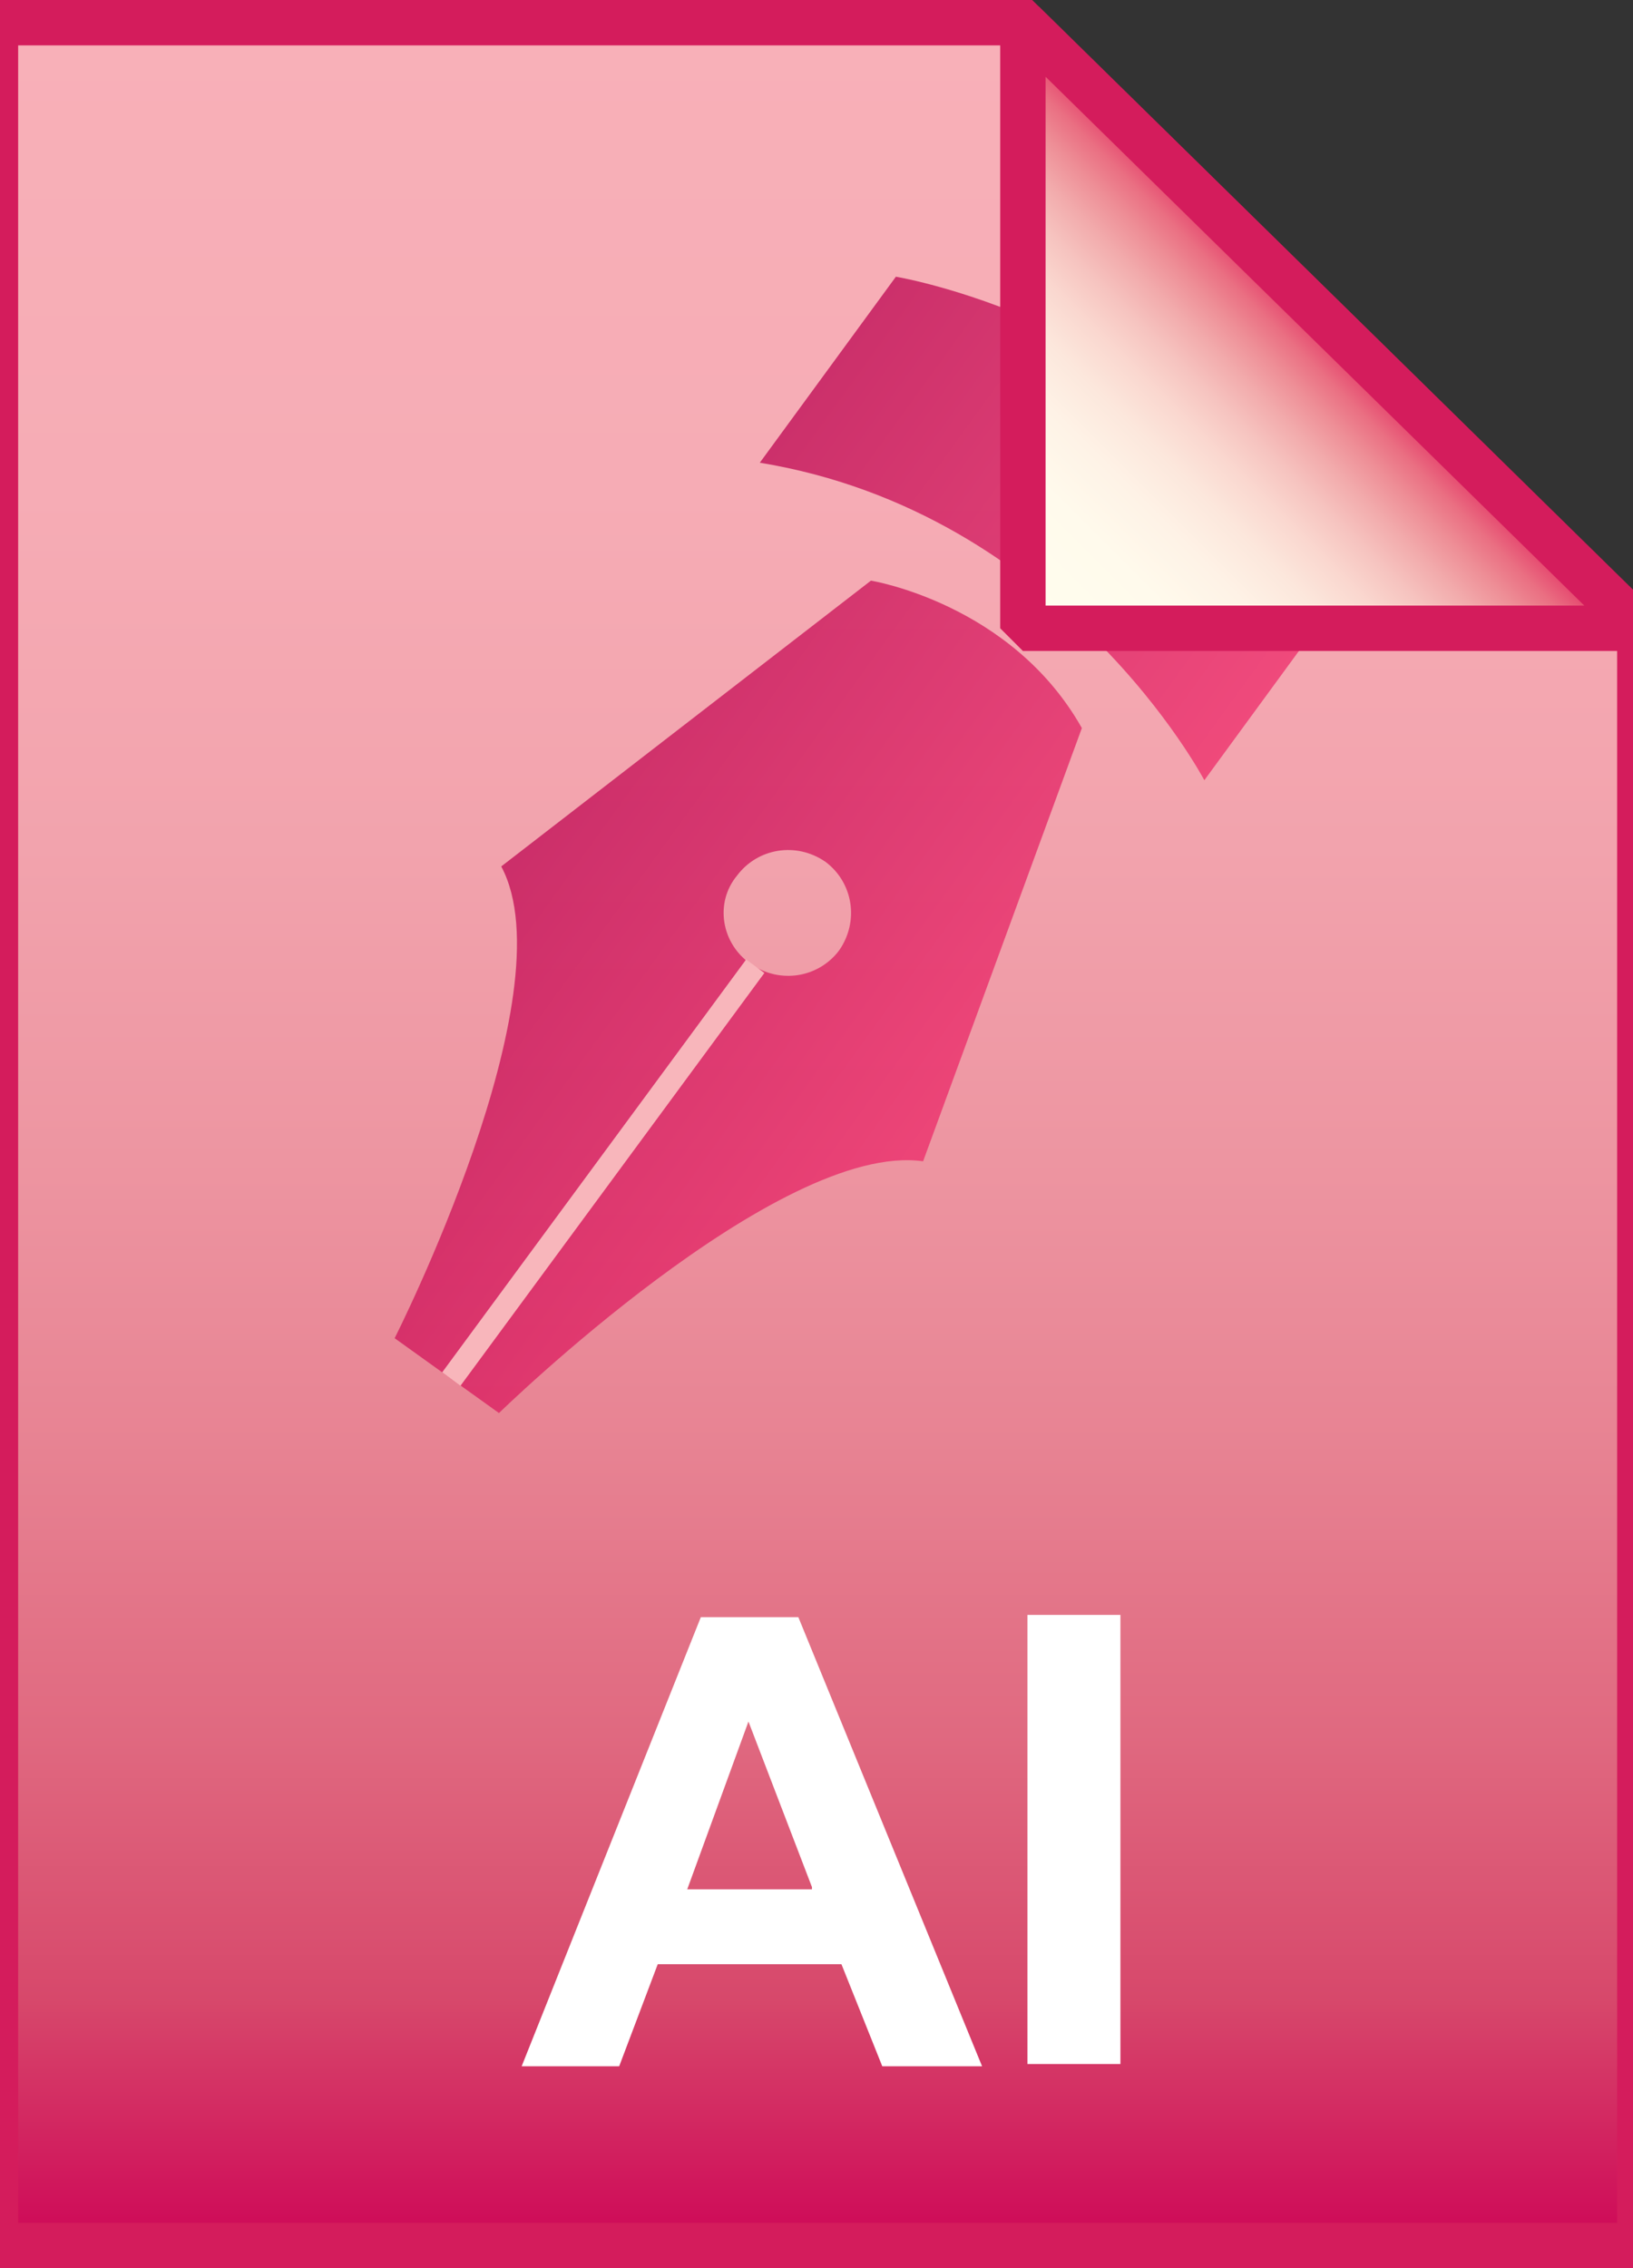
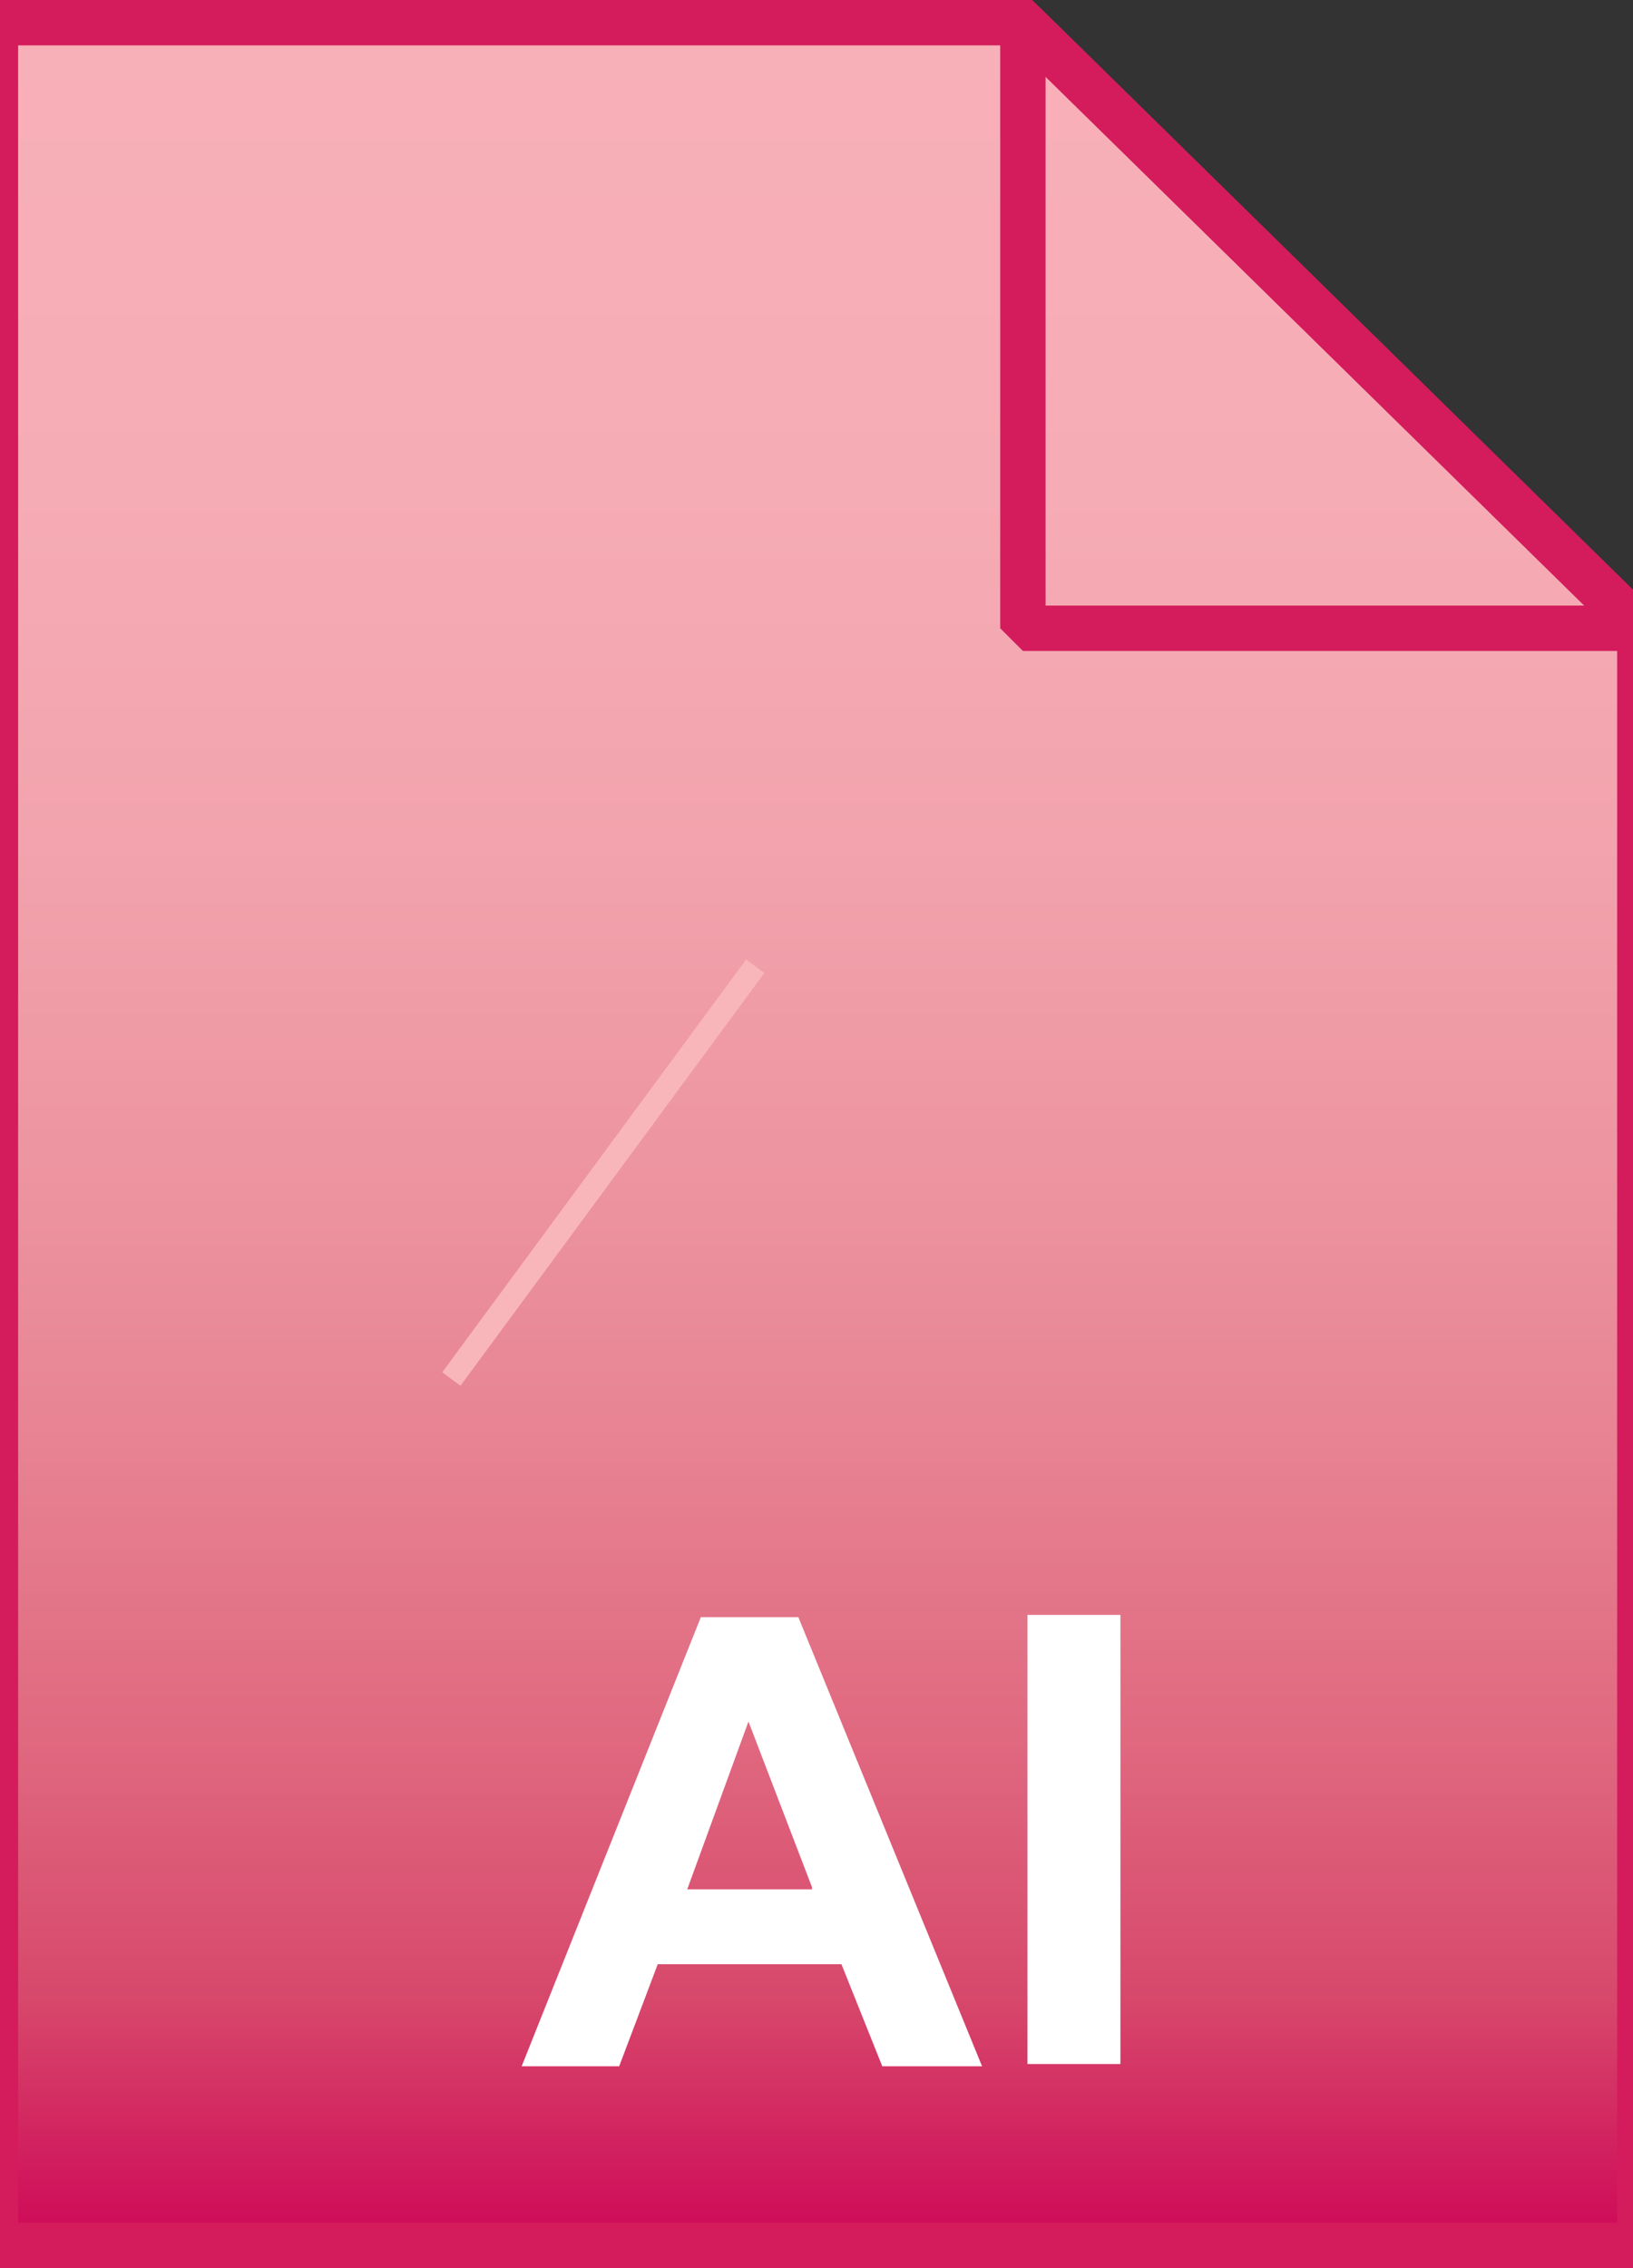
<svg xmlns="http://www.w3.org/2000/svg" version="1.1" id="Layer_1" x="0px" y="0px" viewBox="0 0 72 100" style="enable-background:new 0 0 72 100;" xml:space="preserve">
  <rect x="0" y="0" width="72" height="100" fill="#333333" stroke="none" />
  <style type="text/css">
	.st0{fill:url(#SVGID_1_);}
	.st1{fill-opacity:0;stroke:#D41C5C;stroke-width:2;}
	.st2{enable-background:new    ;}
	.st3{fill:#FFFFFF;}
	.st4{opacity:0.73;fill:url(#SVGID_2_);enable-background:new    ;}
	.st5{fill-opacity:0;stroke:#F8B6BB;}
	.st6{fill:url(#SVGID_3_);}
	.st7{fill-opacity:0;stroke:#D41C5C;stroke-width:2;stroke-linejoin:bevel;}
</style>
  <g>
    <linearGradient id="SVGID_1_" gradientUnits="userSpaceOnUse" x1="36" y1="101" x2="36" y2="3.004" gradientTransform="matrix(1 0 0 -1 0 102)">
      <stop offset="0" style="stop-color:#F8B0B8" />
      <stop offset="0.211" style="stop-color:#F6ACB5" />
      <stop offset="0.37" style="stop-color:#F2A3AD" />
      <stop offset="0.512" style="stop-color:#ED95A1" />
      <stop offset="0.645" style="stop-color:#E78292" />
      <stop offset="0.77" style="stop-color:#E06980" />
      <stop offset="0.889" style="stop-color:#D7486B" />
      <stop offset="1" style="stop-color:#CE0757" />
    </linearGradient>
    <path class="st0" d="M45.1,1l27.2,26.7V99H-0.2V1H45.1z" />
    <path class="st1" d="M45.1,1l27.2,26.7V99H-0.2V1H45.1z" />
  </g>
  <g class="st2">
    <path class="st3" d="M43.3,91.1h-4.4l-1.8-4.5H29l-1.7,4.5H23l7.9-19.8h4.3L43.3,91.1z M35.8,83.2L33,75.9l-2.7,7.4H35.8z" />
    <path class="st3" d="M45.3,91.1V71.2h4.1v19.8H45.3z" />
  </g>
  <g>
    <linearGradient id="SVGID_2_" gradientUnits="userSpaceOnUse" x1="1729.689" y1="-415.956" x2="1753.864" y2="-415.956" gradientTransform="matrix(-0.81 -0.586 -0.586 0.81 1202.463 1396.591)">
      <stop offset="0" style="stop-color:#EE2868" />
      <stop offset="1" style="stop-color:#BC024F" />
    </linearGradient>
-     <path class="st4" d="M22,62.3L17.4,59c0,0,7.7-15.2,4.7-20.8l16.3-12.6c0,0,6.2,1,9.3,6.5l-7,19.1C34.3,50.3,22,62.3,22,62.3z    M33.1,42.5c1.3,0.9,3,0.6,3.9-0.6c0.9-1.3,0.6-3-0.6-3.9c-1.3-0.9-3-0.6-3.9,0.6C31.5,39.8,31.8,41.6,33.1,42.5z M33.1,42.5   L19.8,60.6 M59.1,26.2c-6.2-11.8-19.6-14-19.6-14l-6,8.2c13.4,2.2,19.6,14,19.6,14L59.1,26.2z" />
    <path class="st5" d="M19.9,60.8l13.4-18.2" />
  </g>
  <g>
    <linearGradient id="SVGID_3_" gradientUnits="userSpaceOnUse" x1="45.178" y1="74.159" x2="58.772" y2="87.753" gradientTransform="matrix(1 0 0 -1 0 102)">
      <stop offset="0" style="stop-color:#FFFEEE" />
      <stop offset="0.265" style="stop-color:#FFFAEC" />
      <stop offset="0.402" style="stop-color:#FEF2E6" />
      <stop offset="0.51" style="stop-color:#FCE7DC" />
      <stop offset="0.604" style="stop-color:#FAD7CF" />
      <stop offset="0.687" style="stop-color:#F6C3BF" />
      <stop offset="0.763" style="stop-color:#F2ABAC" />
      <stop offset="0.834" style="stop-color:#EE8F97" />
      <stop offset="0.901" style="stop-color:#EA6F82" />
      <stop offset="0.962" style="stop-color:#E5446D" />
      <stop offset="1" style="stop-color:#E30E60" />
    </linearGradient>
-     <path class="st6" d="M45.1,1l27.2,26.7H45.1V1z" />
    <path class="st7" d="M45.1,1l27.2,26.7H45.1V1z" />
  </g>
</svg>